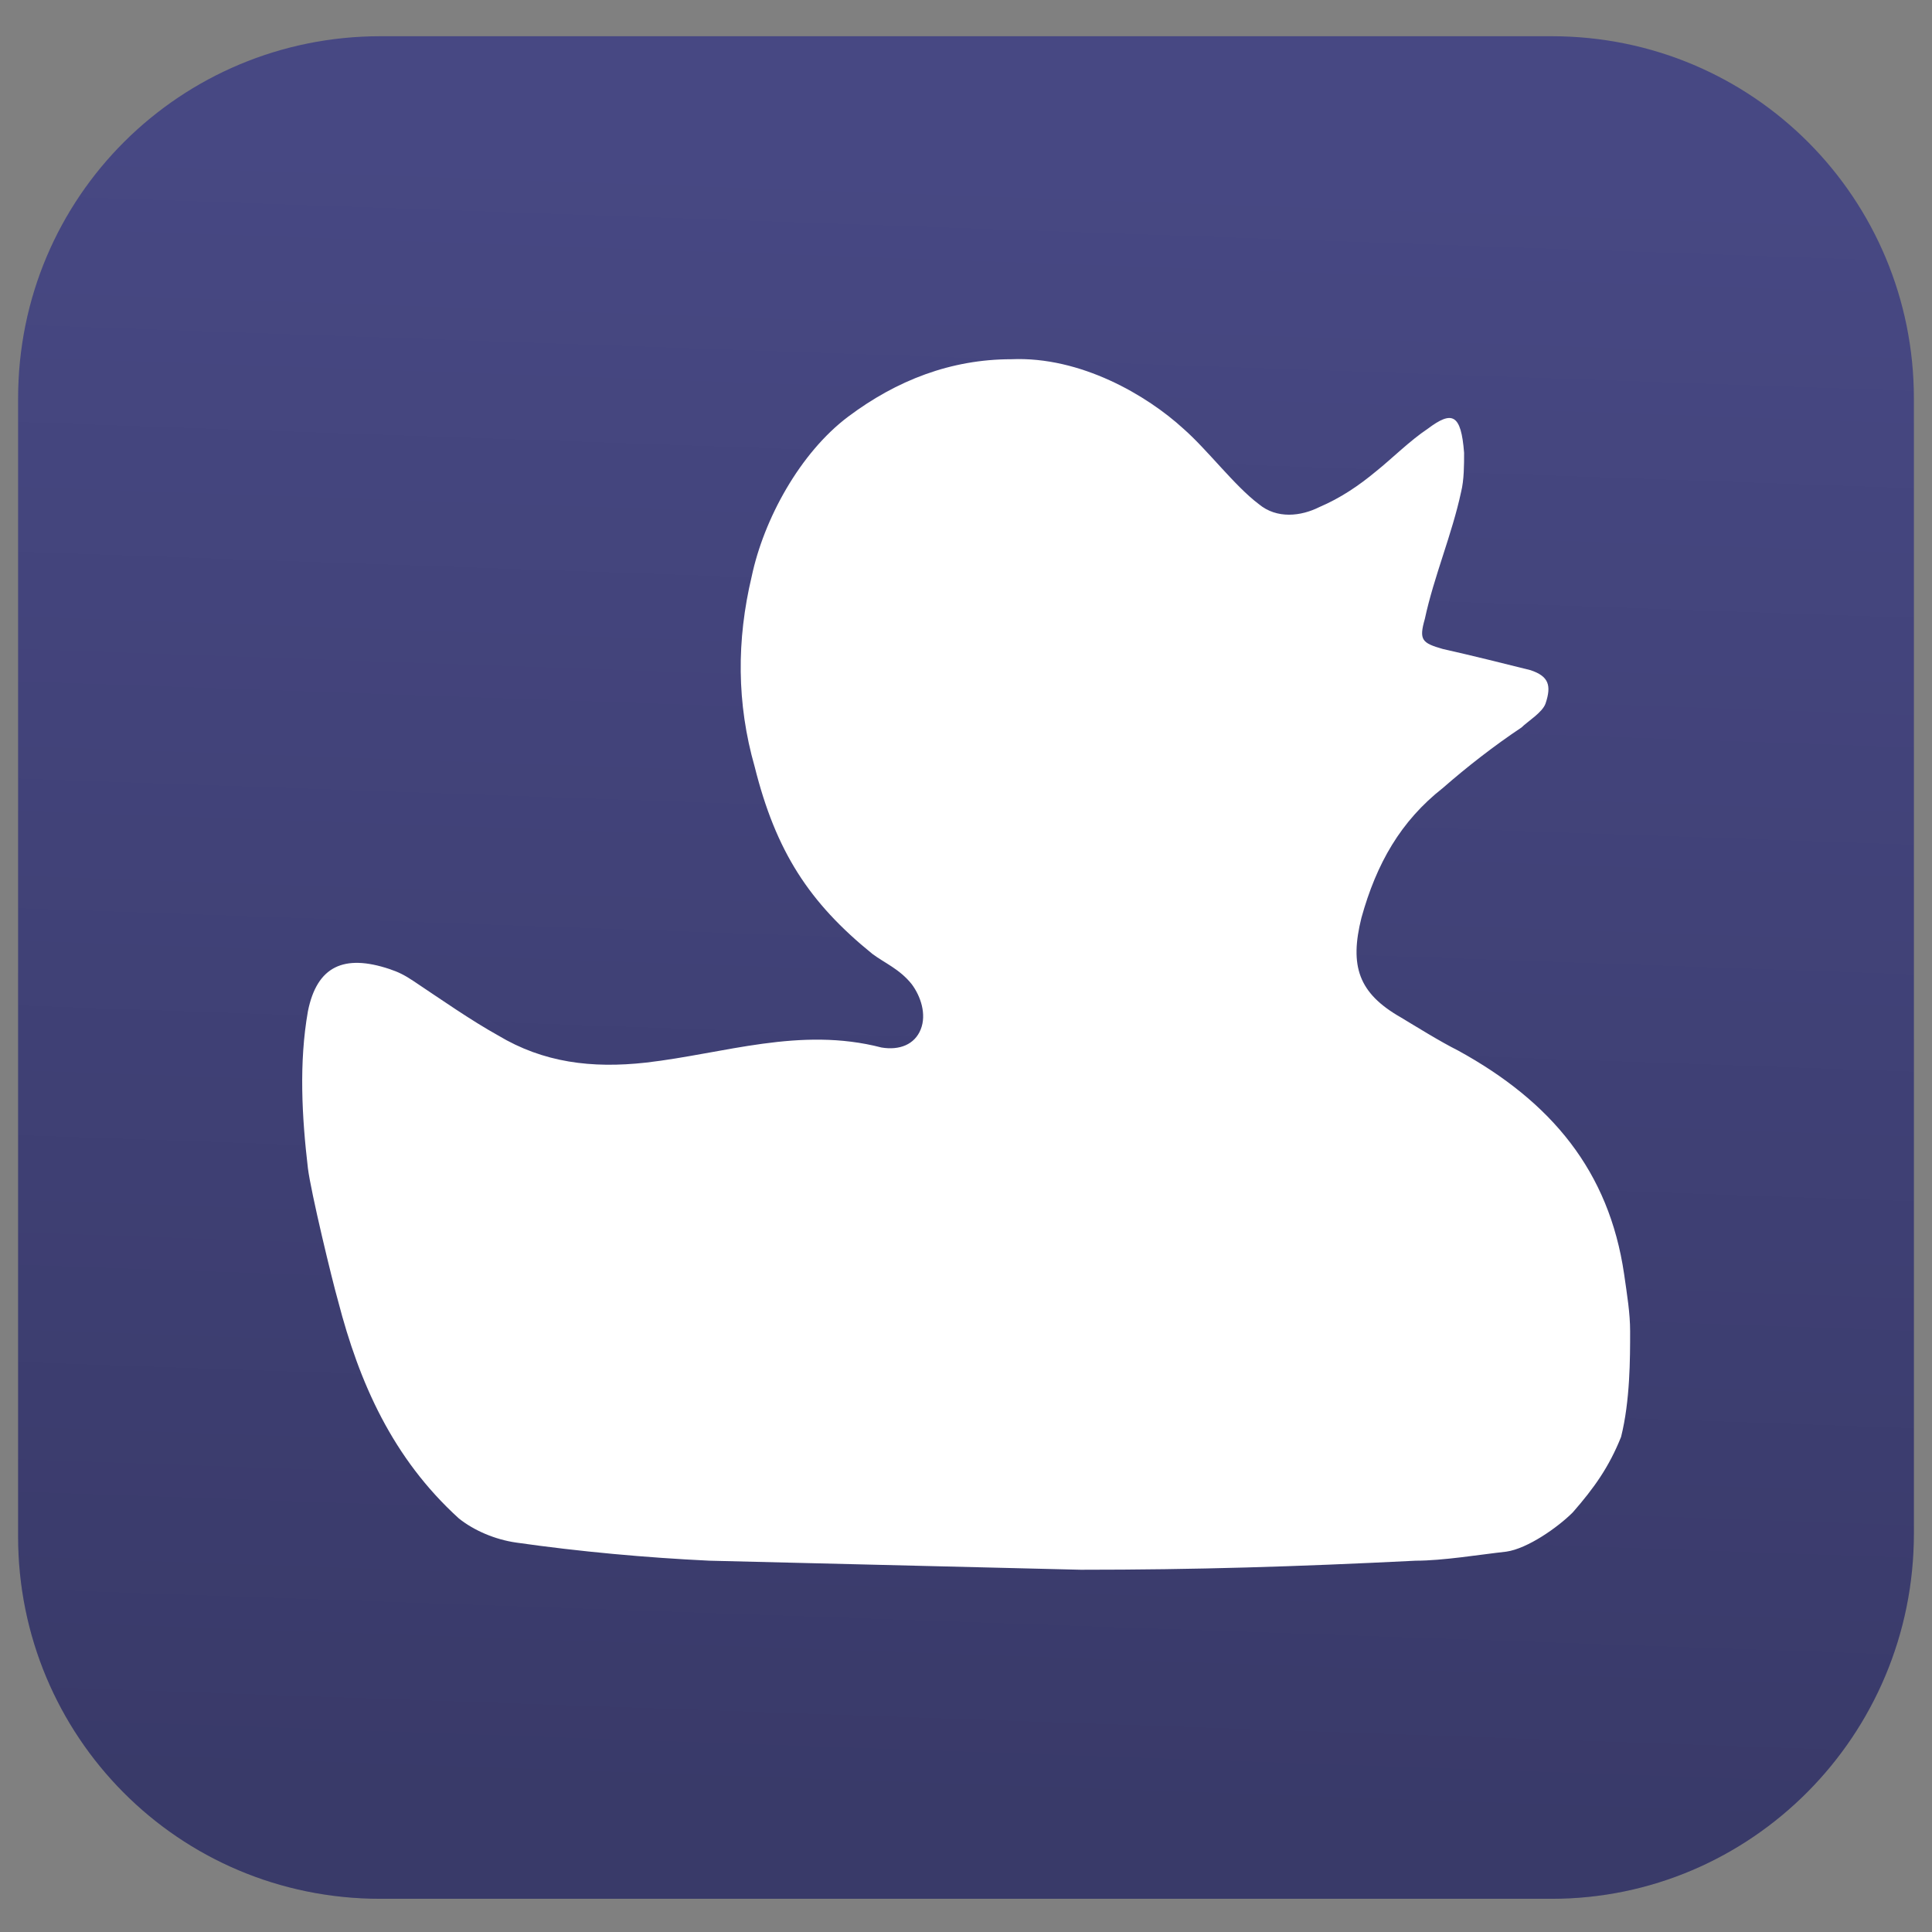
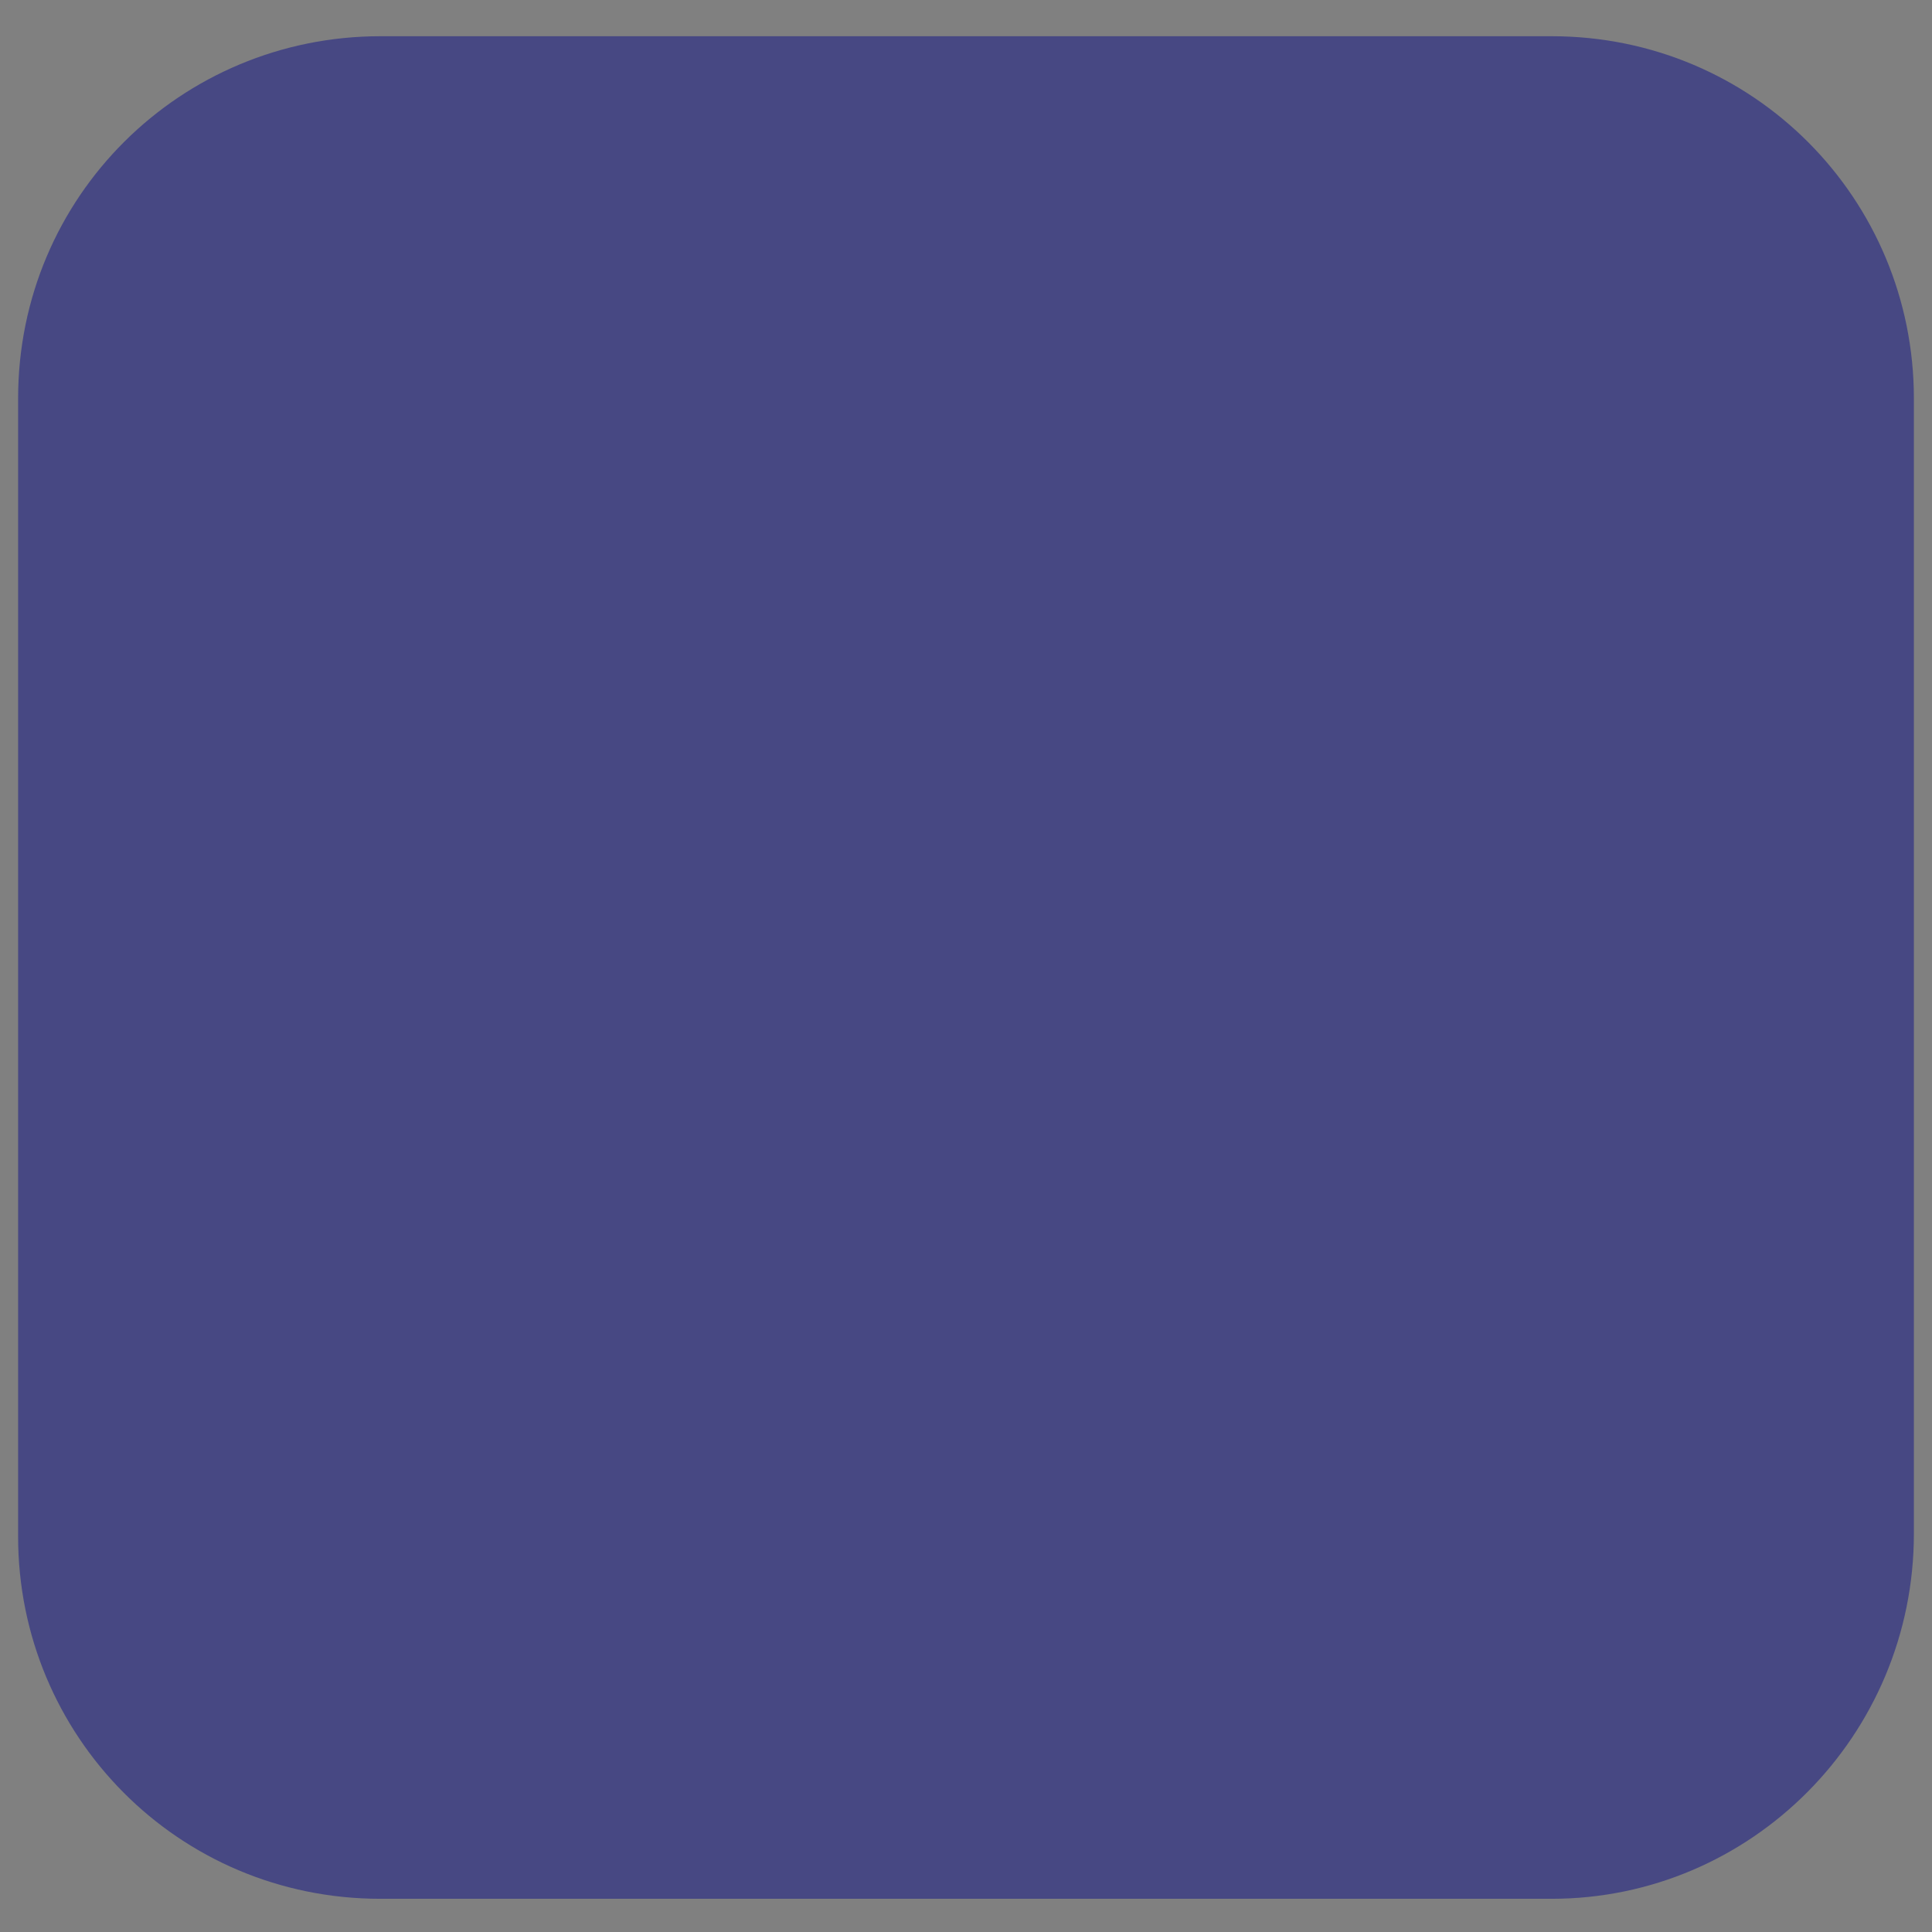
<svg xmlns="http://www.w3.org/2000/svg" version="1.1" x="0px" y="0px" viewBox="0 0 64 64" style="enable-background:new 0 0 64 64;" xml:space="preserve">
  <rect x="0" y="0" width="64" height="64" fill="#808080" stroke="none" />
  <style type="text/css">
	.st0{fill:#474883;}
	.st1{fill:url(#SVGID_1_);}
	.st2{fill:#FFFFFF;}
</style>
  <g id="Layer_1">
    <g id="Layer_2_00000121243054326345883430000005985871633848999822_">
	</g>
    <path class="st0" d="M51.4,62.9H12.6c-6.7,0-12-5.4-12-12V13.2c0-6.7,5.4-12,12-12h38.8c6.7,0,12,5.4,12,12v37.6   C63.4,57.5,58,62.9,51.4,62.9z" />
  </g>
  <g id="Layer_2">
    <linearGradient id="SVGID_1_" gradientUnits="userSpaceOnUse" x1="32.909" y1="5.976" x2="30.998" y2="60.678">
      <stop offset="0" style="stop-color:#000000;stop-opacity:0" />
      <stop offset="1" style="stop-color:#000000;stop-opacity:0.2" />
    </linearGradient>
-     <path class="st1" d="M51.4,62.9H12.6c-6.7,0-12-5.4-12-12V13.2c0-6.7,5.4-12,12-12h38.8c6.7,0,12,5.4,12,12v37.6   C63.4,57.5,58,62.9,51.4,62.9z" />
    <g id="Layer_2_00000039852868073839994140000000006227785523085966_">
      <g id="Layer_1-2">
        <g id="Layer_2-2">
          <g id="Layer_1-2-2">
-             <path class="st2" d="M49.9,51.4c0.7-0.1,1.7-0.8,2.2-1.3c0.7-0.8,1.2-1.5,1.6-2.5C54,46.4,54,45,54,44.1c0-0.6-0.1-1.2-0.2-1.9       c-0.5-3.4-2.4-5.7-5.5-7.4c-0.6-0.3-1.4-0.8-1.9-1.1c-1.4-0.8-1.7-1.7-1.3-3.3c0.5-1.8,1.3-3.2,2.7-4.3c0.8-0.7,1.7-1.4,2.6-2       c0.2-0.2,0.7-0.5,0.8-0.8c0.2-0.6,0.1-0.9-0.5-1.1c-0.8-0.2-2-0.5-2.9-0.7c-0.7-0.2-0.8-0.3-0.6-1c0.3-1.4,0.9-2.8,1.2-4.2       c0.1-0.4,0.1-0.9,0.1-1.3c-0.1-1.3-0.4-1.4-1.2-0.8c-0.6,0.4-1.2,1-1.7,1.4c-0.6,0.5-1.2,0.9-1.9,1.2c-0.6,0.3-1.4,0.4-2-0.1       c-0.8-0.6-1.7-1.8-2.5-2.5c-1.2-1.1-3.4-2.4-5.7-2.3c-2,0-3.8,0.7-5.4,1.9c-1.6,1.2-2.8,3.4-3.2,5.3c-0.5,2.1-0.5,4.2,0.1,6.3       c0.7,2.8,1.8,4.5,3.9,6.2c0.4,0.3,0.9,0.5,1.3,1c0.3,0.4,0.5,1,0.3,1.5c-0.2,0.5-0.7,0.7-1.3,0.6c-2.7-0.7-5.2,0.2-7.8,0.5       c-1.8,0.2-3.4,0-4.9-0.9c-0.9-0.5-1.9-1.2-2.8-1.8c-0.3-0.2-0.5-0.3-0.8-0.4c-1.5-0.5-2.4-0.1-2.7,1.4c-0.3,1.7-0.2,3.5,0,5.2       c0.1,0.8,0.8,3.7,1,4.4c0.7,2.7,1.8,5.2,4,7.2c0.5,0.4,1.2,0.7,1.9,0.8c2.1,0.3,4.3,0.5,6.4,0.6c4,0.1,8.1,0.2,12.3,0.3       c3.8,0,7.1-0.1,11.1-0.3C47.8,51.7,49,51.5,49.9,51.4z" />
-           </g>
+             </g>
        </g>
      </g>
    </g>
  </g>
</svg>